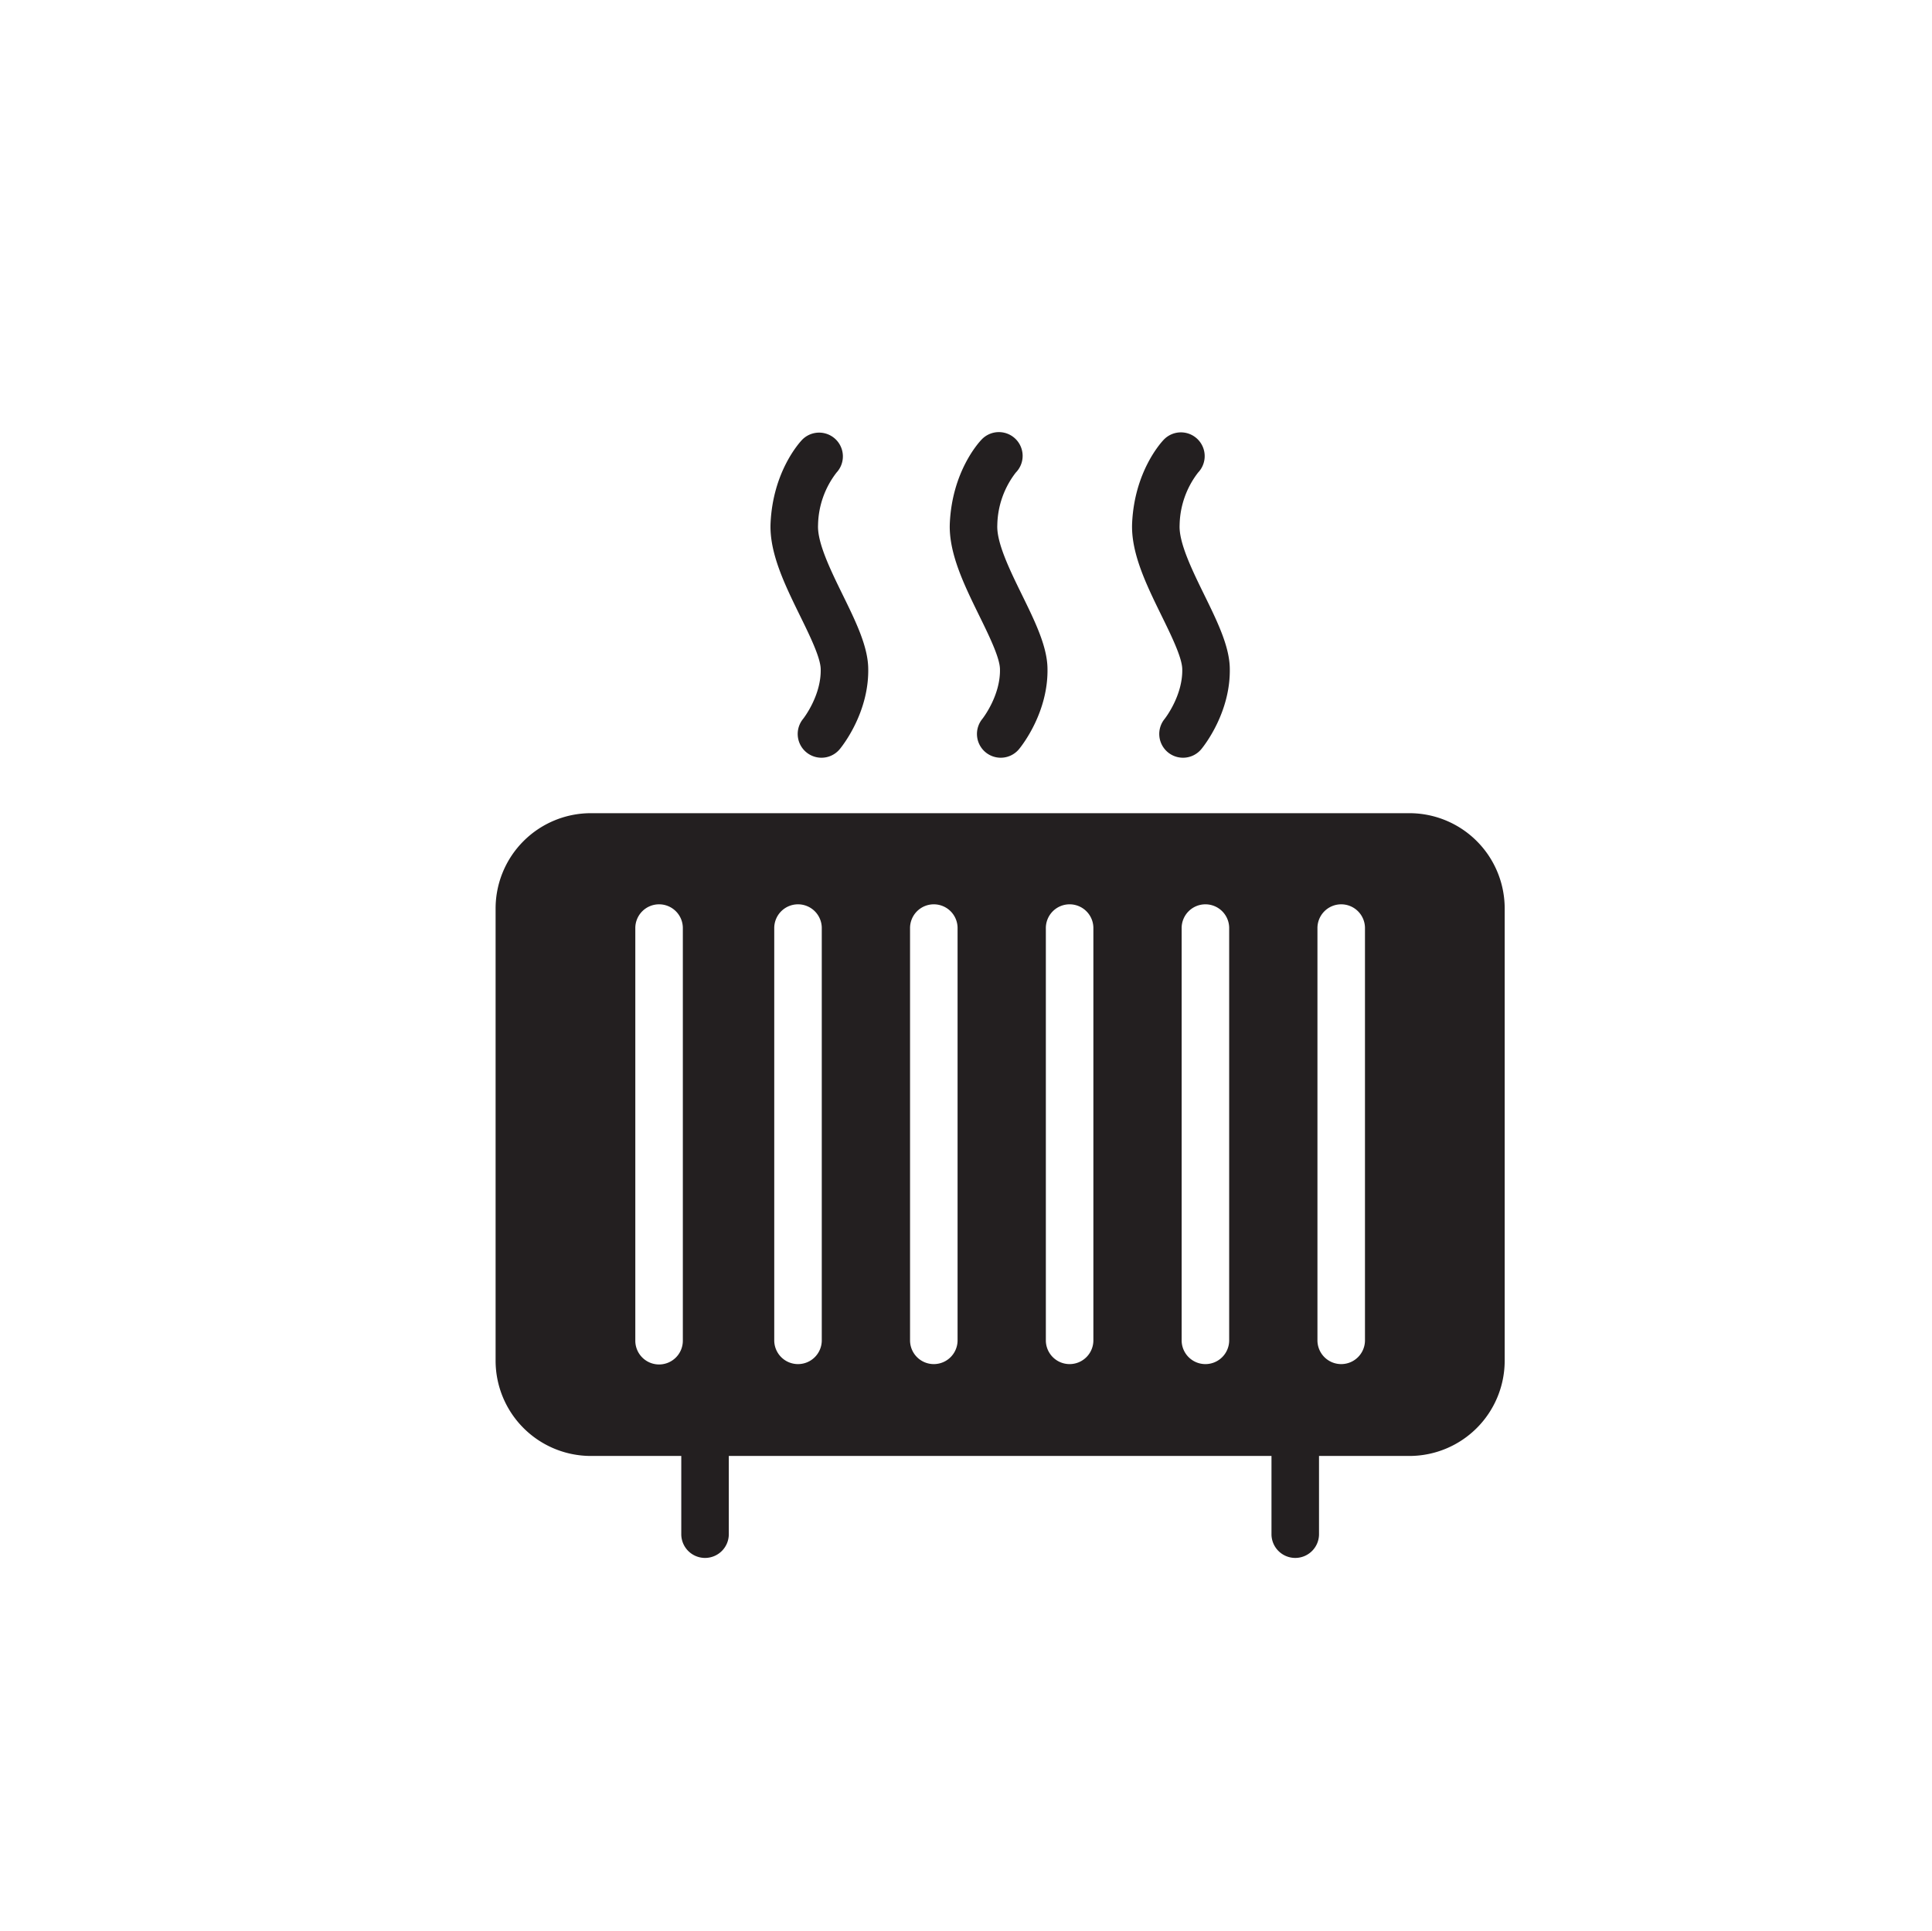
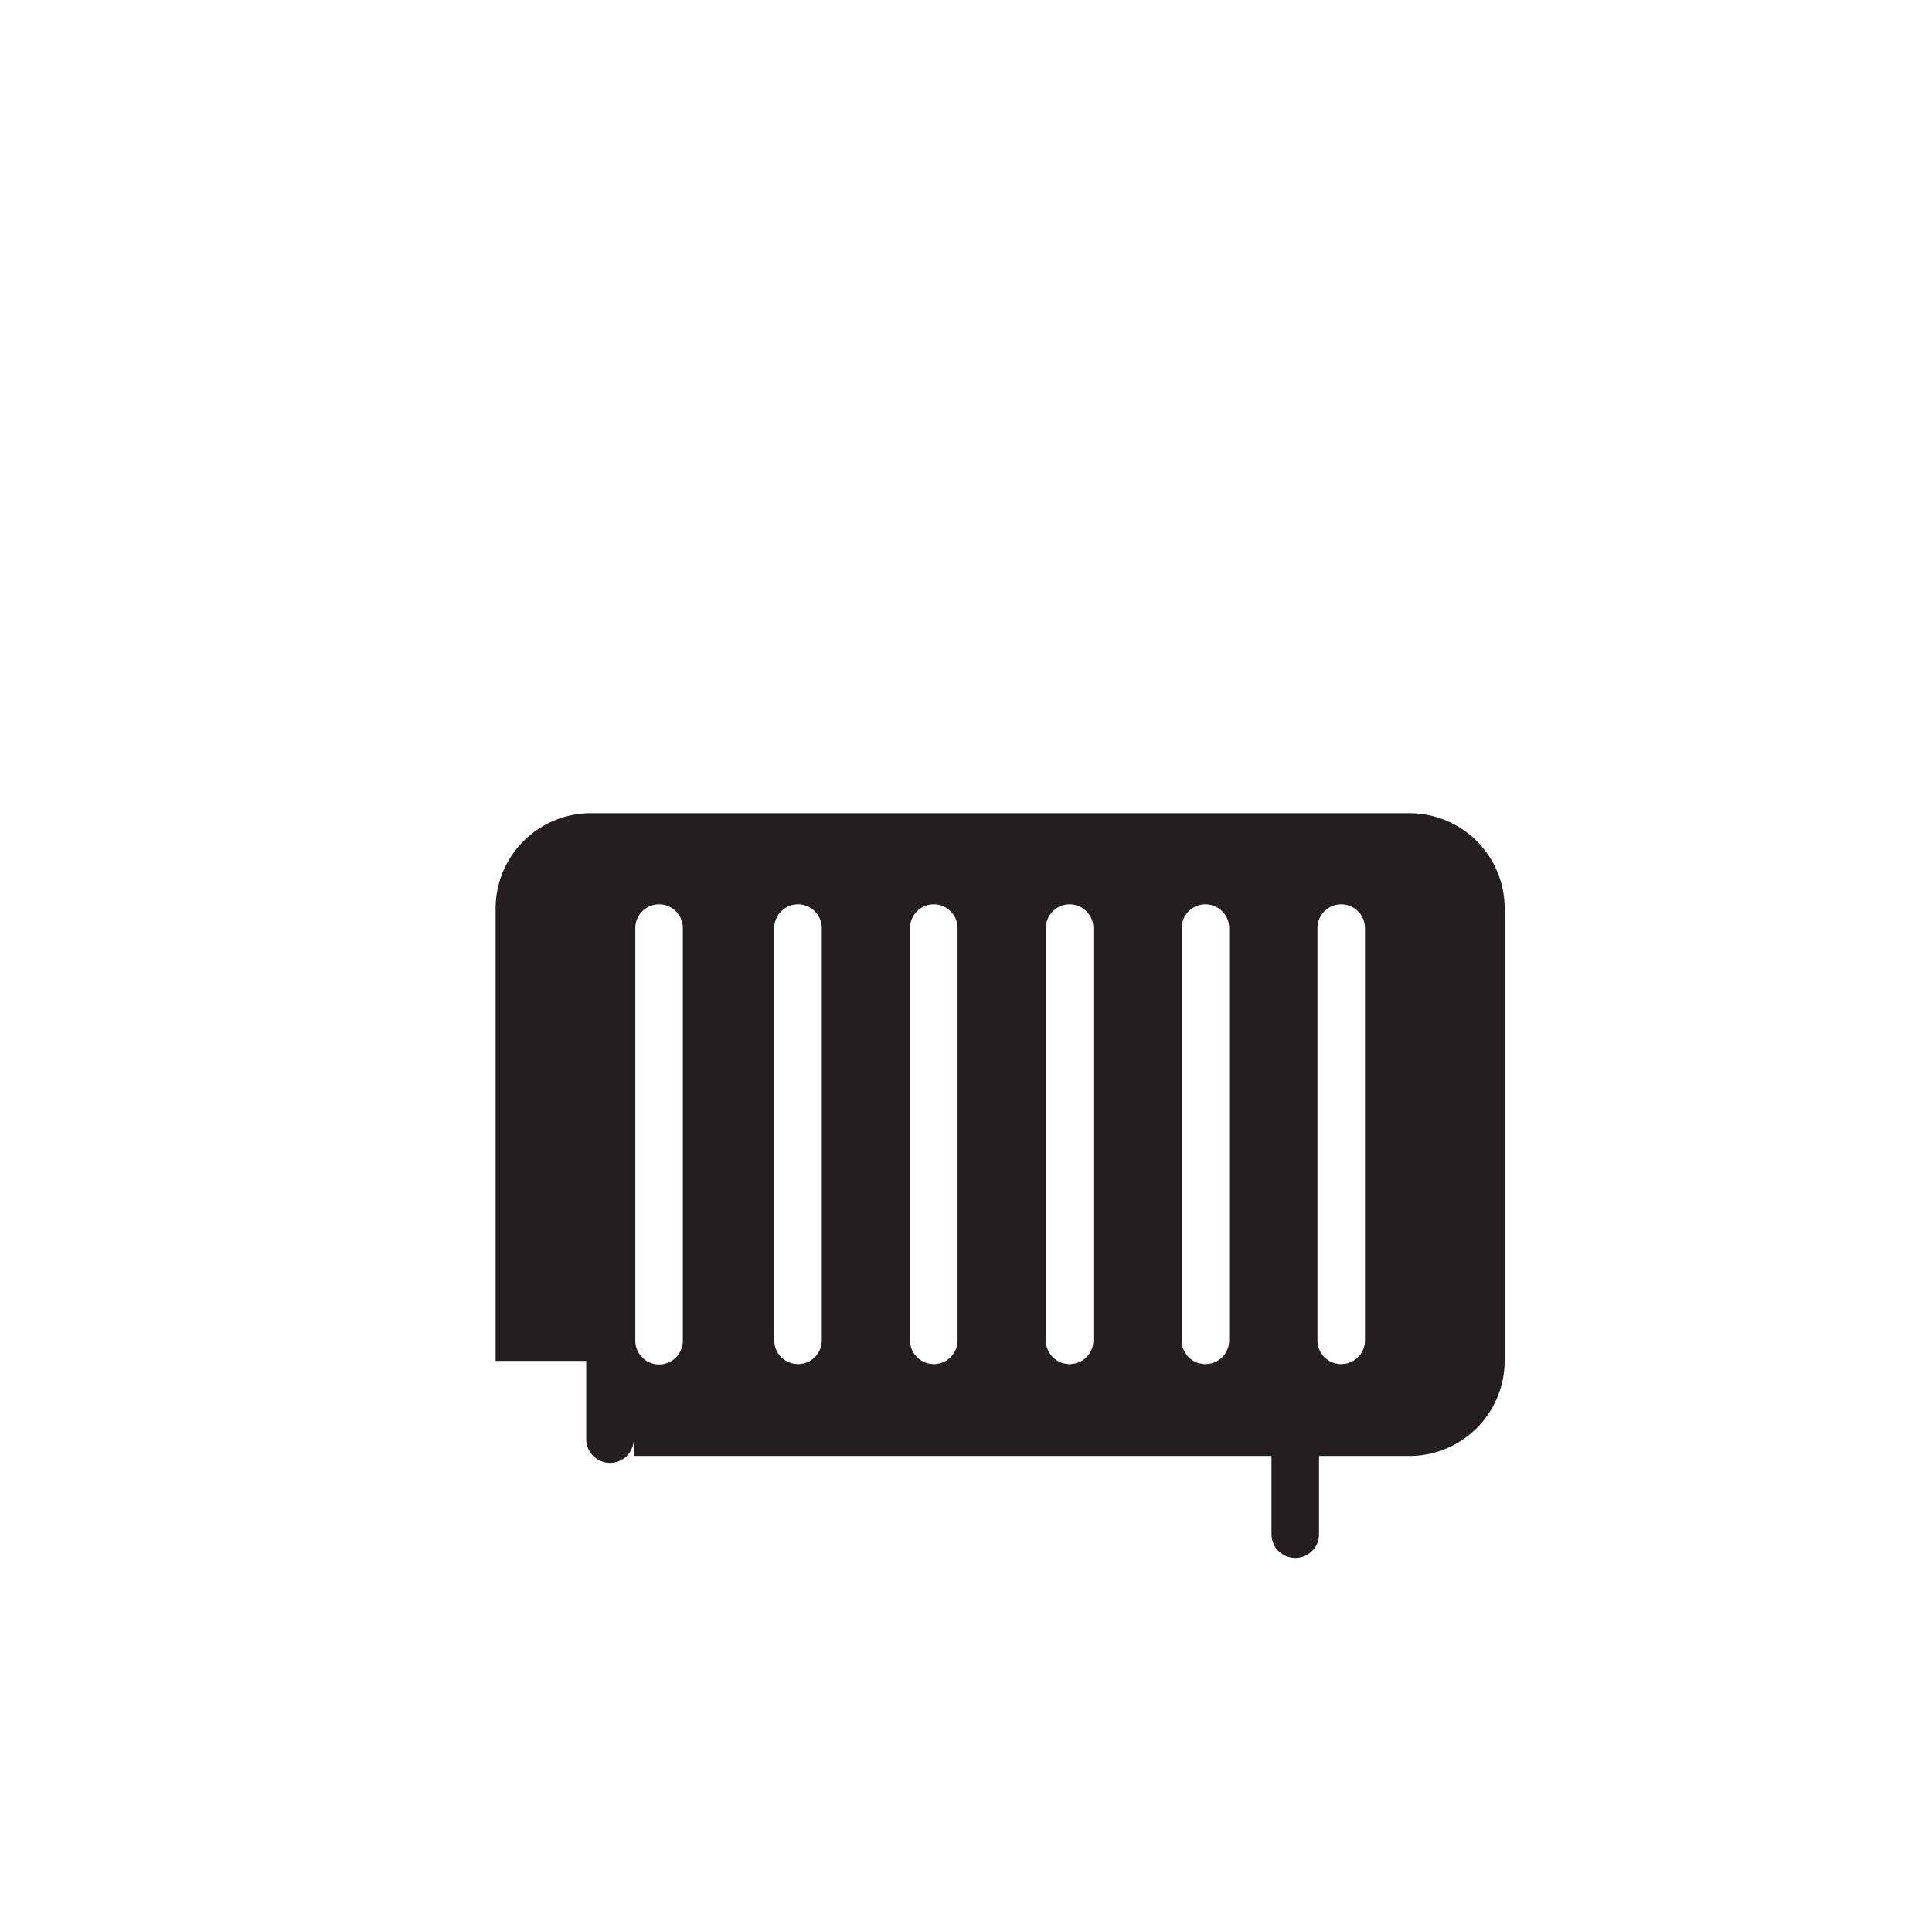
<svg xmlns="http://www.w3.org/2000/svg" width="356.044" height="355.895" viewBox="0 0 356.044 355.895">
  <defs>
    <style>.a{fill:#231f20;}</style>
  </defs>
  <title>icon-heater</title>
-   <path class="a" d="M259.778,149.877H108.851A17.57,17.57,0,0,0,91.333,167.395v83.434a17.57,17.57,0,0,0,17.518,17.518h16.7v14.348a4.38,4.38,0,1,0,8.759,0V268.347H234.319v14.348a4.38,4.38,0,1,0,8.759,0V268.347h16.7A17.57,17.57,0,0,0,277.296,250.829V167.395A17.57,17.57,0,0,0,259.778,149.877ZM121.46,251.483a4.379,4.379,0,0,1-4.38-4.38V171.121a4.38,4.38,0,1,1,8.759,0v75.982A4.379,4.379,0,0,1,121.46,251.483Zm29.983-4.38a4.38,4.38,0,0,1-8.759,0V171.121a4.38,4.38,0,1,1,8.759,0Zm25.026,0a4.38,4.38,0,0,1-8.759,0V171.121a4.38,4.38,0,1,1,8.759,0Zm25.027,0a4.38,4.38,0,0,1-8.759,0V171.121a4.38,4.38,0,1,1,8.759,0Zm25.026,0a4.38,4.38,0,0,1-8.759,0V171.121a4.38,4.38,0,1,1,8.759,0Zm25.026,0a4.38,4.38,0,0,1-8.759,0V171.121a4.38,4.38,0,1,1,8.759,0Z" />
-   <path class="a" d="M151.385,139.656a4.38,4.38,0,0,1-3.396-7.143c.086-.107,3.396-4.331,3.255-9.239-.061-2.139-2.05-6.197-3.806-9.778-2.799-5.711-5.693-11.616-5.431-17.122.45-9.448,5.278-14.757,5.827-15.331a4.38,4.38,0,0,1,6.331,6.053,16.247,16.247,0,0,0-3.409,9.694c-.155,3.256,2.343,8.353,4.547,12.851,2.356,4.806,4.581,9.347,4.696,13.382.233,8.142-4.668,14.352-5.228,15.033A4.373,4.373,0,0,1,151.385,139.656Z" />
-   <path class="a" d="M184.42,139.656a4.379,4.379,0,0,1-3.397-7.141c.063-.078,3.397-4.315,3.257-9.241-.061-2.139-2.051-6.197-3.807-9.778-2.799-5.711-5.693-11.616-5.431-17.122.45-9.448,5.278-14.757,5.827-15.331a4.38,4.38,0,1,1,6.331,6.053,16.247,16.247,0,0,0-3.409,9.694c-.155,3.256,2.343,8.353,4.548,12.851,2.355,4.806,4.581,9.347,4.696,13.382.232,8.142-4.669,14.352-5.229,15.033A4.37,4.37,0,0,1,184.42,139.656Z" />
-   <path class="a" d="M218.013,139.656a4.379,4.379,0,0,1-3.394-7.143c.098-.125,3.394-4.343,3.255-9.239-.061-2.139-2.05-6.197-3.805-9.777-2.8-5.713-5.694-11.617-5.43-17.125.449-9.445,5.275-14.754,5.824-15.329a4.379,4.379,0,0,1,6.333,6.051,16.253,16.253,0,0,0-3.407,9.696c-.157,3.258,2.342,8.354,4.546,12.852,2.355,4.806,4.581,9.345,4.696,13.381.232,8.142-4.67,14.352-5.229,15.033A4.374,4.374,0,0,1,218.013,139.656Z" />
+   <path class="a" d="M259.778,149.877H108.851A17.57,17.57,0,0,0,91.333,167.395v83.434h16.7v14.348a4.38,4.38,0,1,0,8.759,0V268.347H234.319v14.348a4.38,4.38,0,1,0,8.759,0V268.347h16.7A17.57,17.57,0,0,0,277.296,250.829V167.395A17.57,17.57,0,0,0,259.778,149.877ZM121.46,251.483a4.379,4.379,0,0,1-4.38-4.38V171.121a4.38,4.38,0,1,1,8.759,0v75.982A4.379,4.379,0,0,1,121.46,251.483Zm29.983-4.38a4.38,4.38,0,0,1-8.759,0V171.121a4.38,4.38,0,1,1,8.759,0Zm25.026,0a4.38,4.38,0,0,1-8.759,0V171.121a4.38,4.38,0,1,1,8.759,0Zm25.027,0a4.38,4.38,0,0,1-8.759,0V171.121a4.38,4.38,0,1,1,8.759,0Zm25.026,0a4.38,4.38,0,0,1-8.759,0V171.121a4.38,4.38,0,1,1,8.759,0Zm25.026,0a4.38,4.38,0,0,1-8.759,0V171.121a4.38,4.38,0,1,1,8.759,0Z" />
</svg>